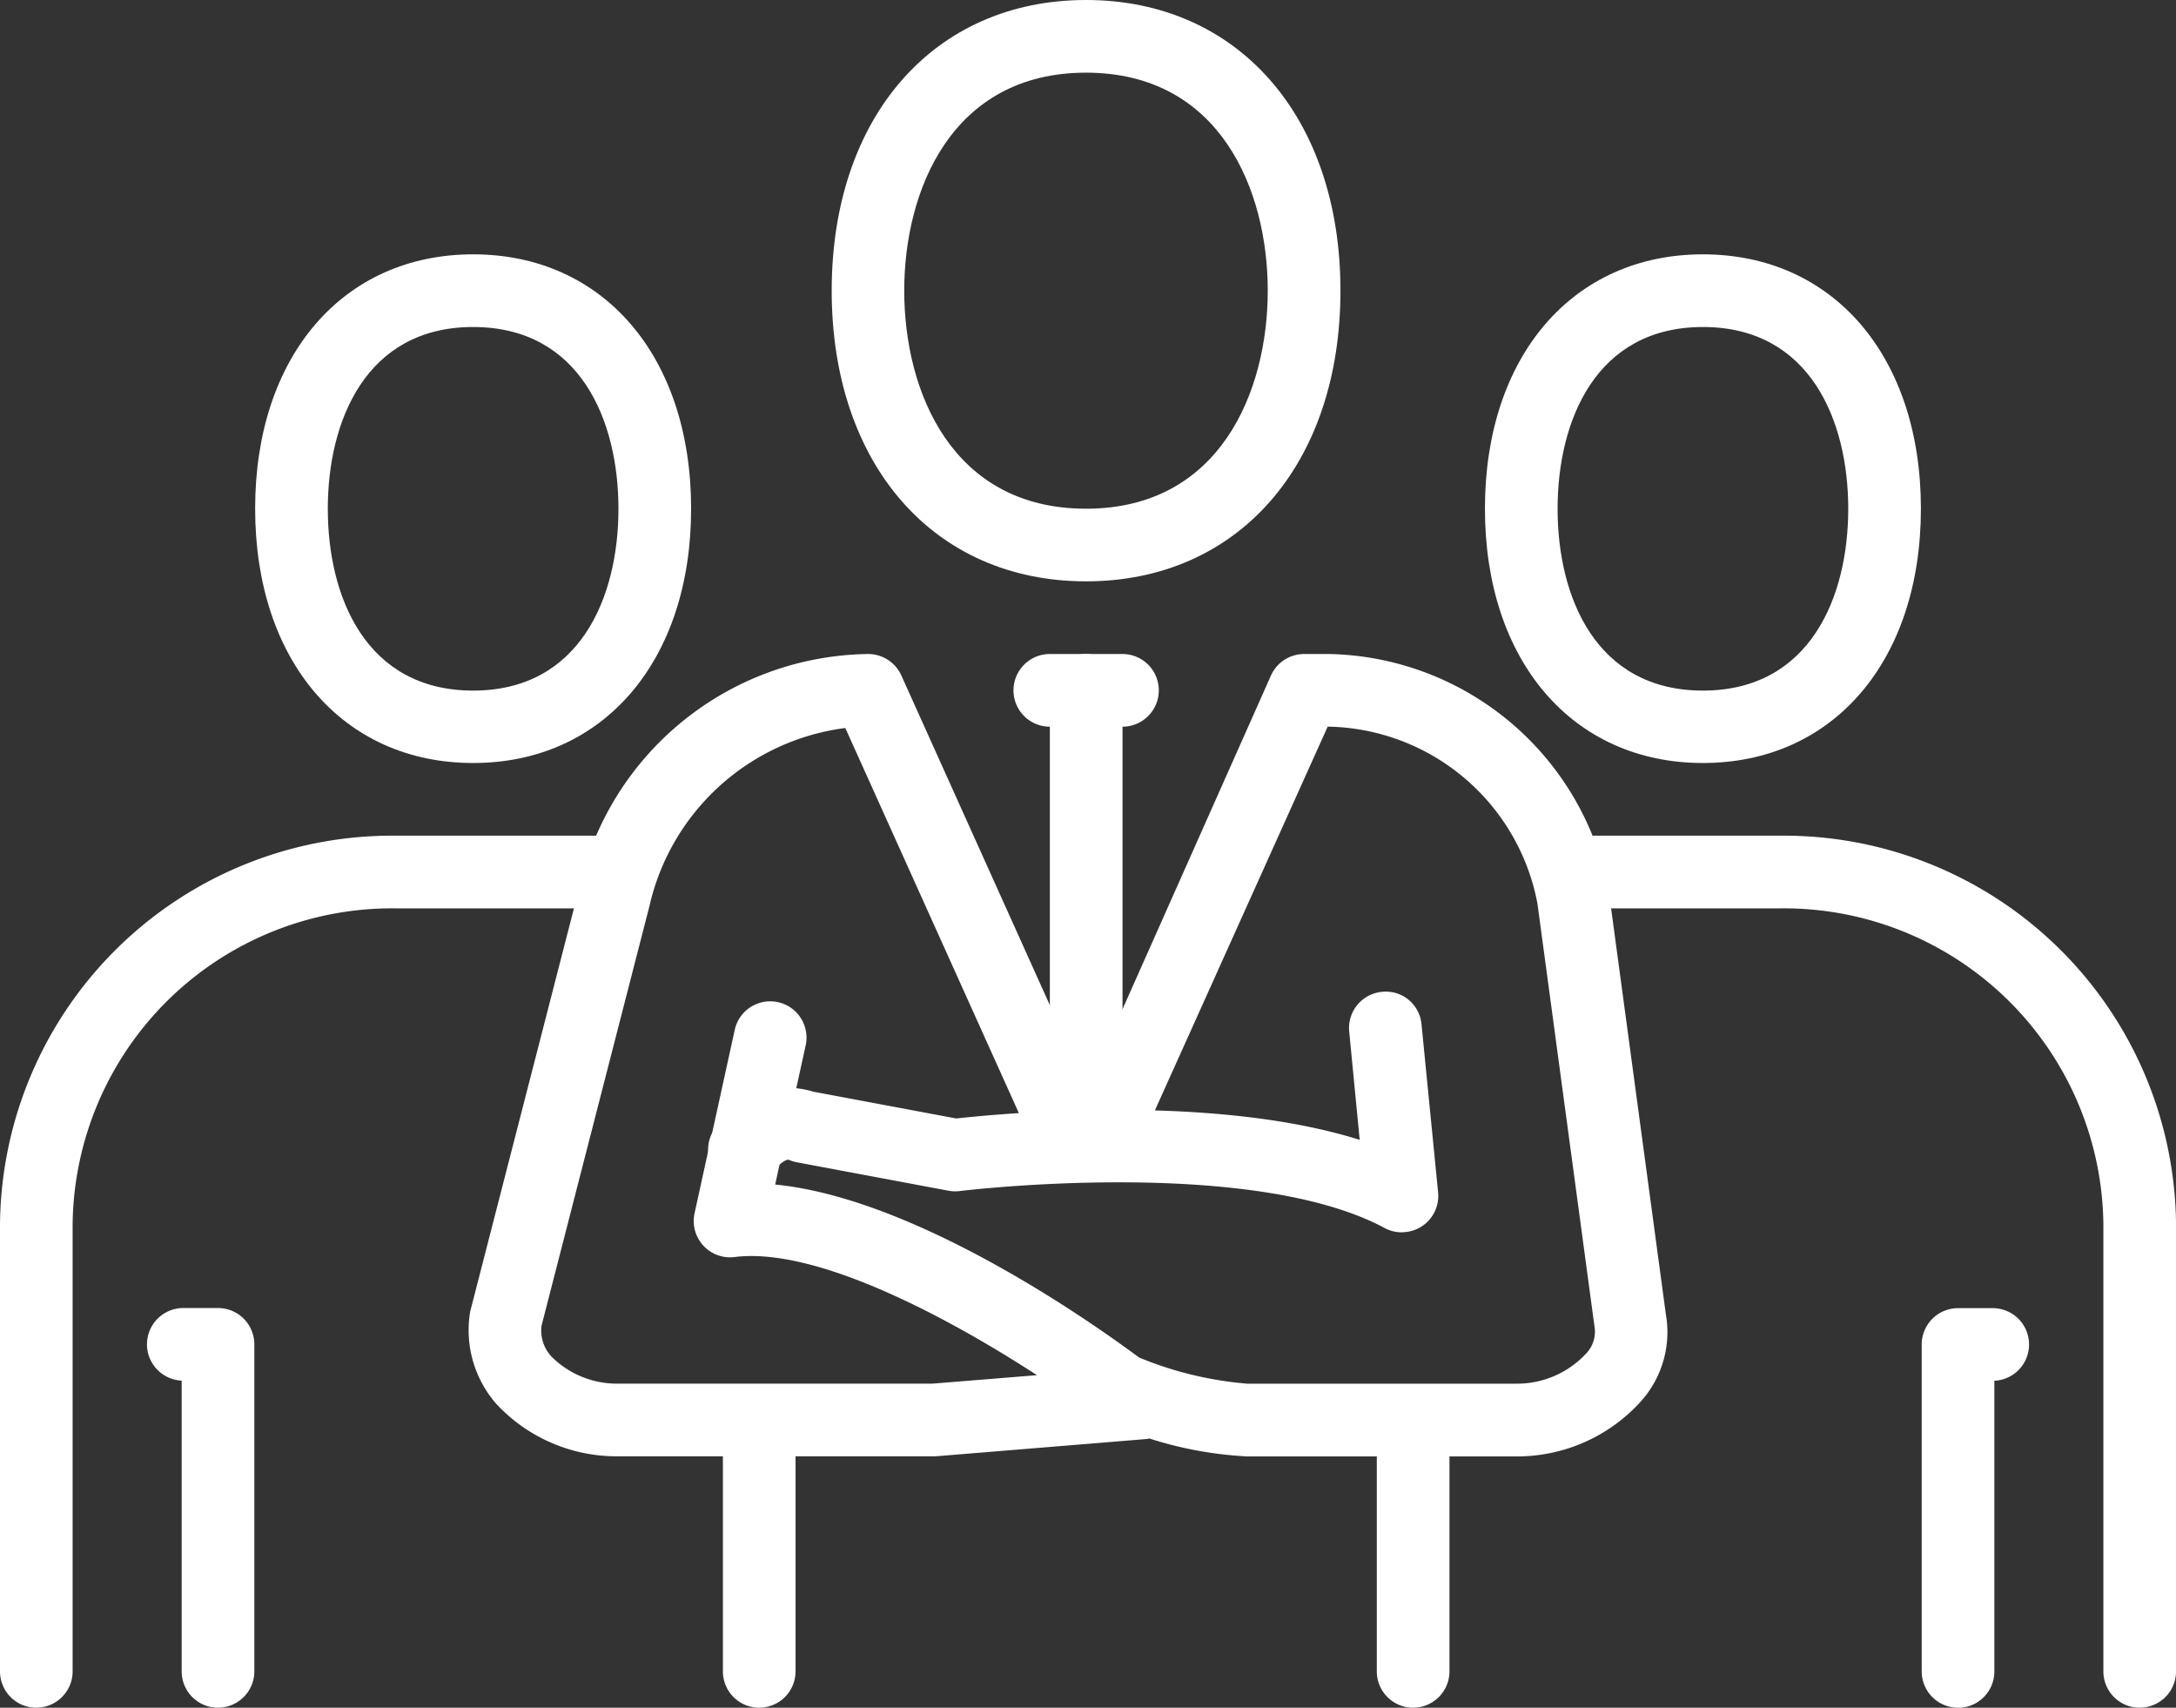
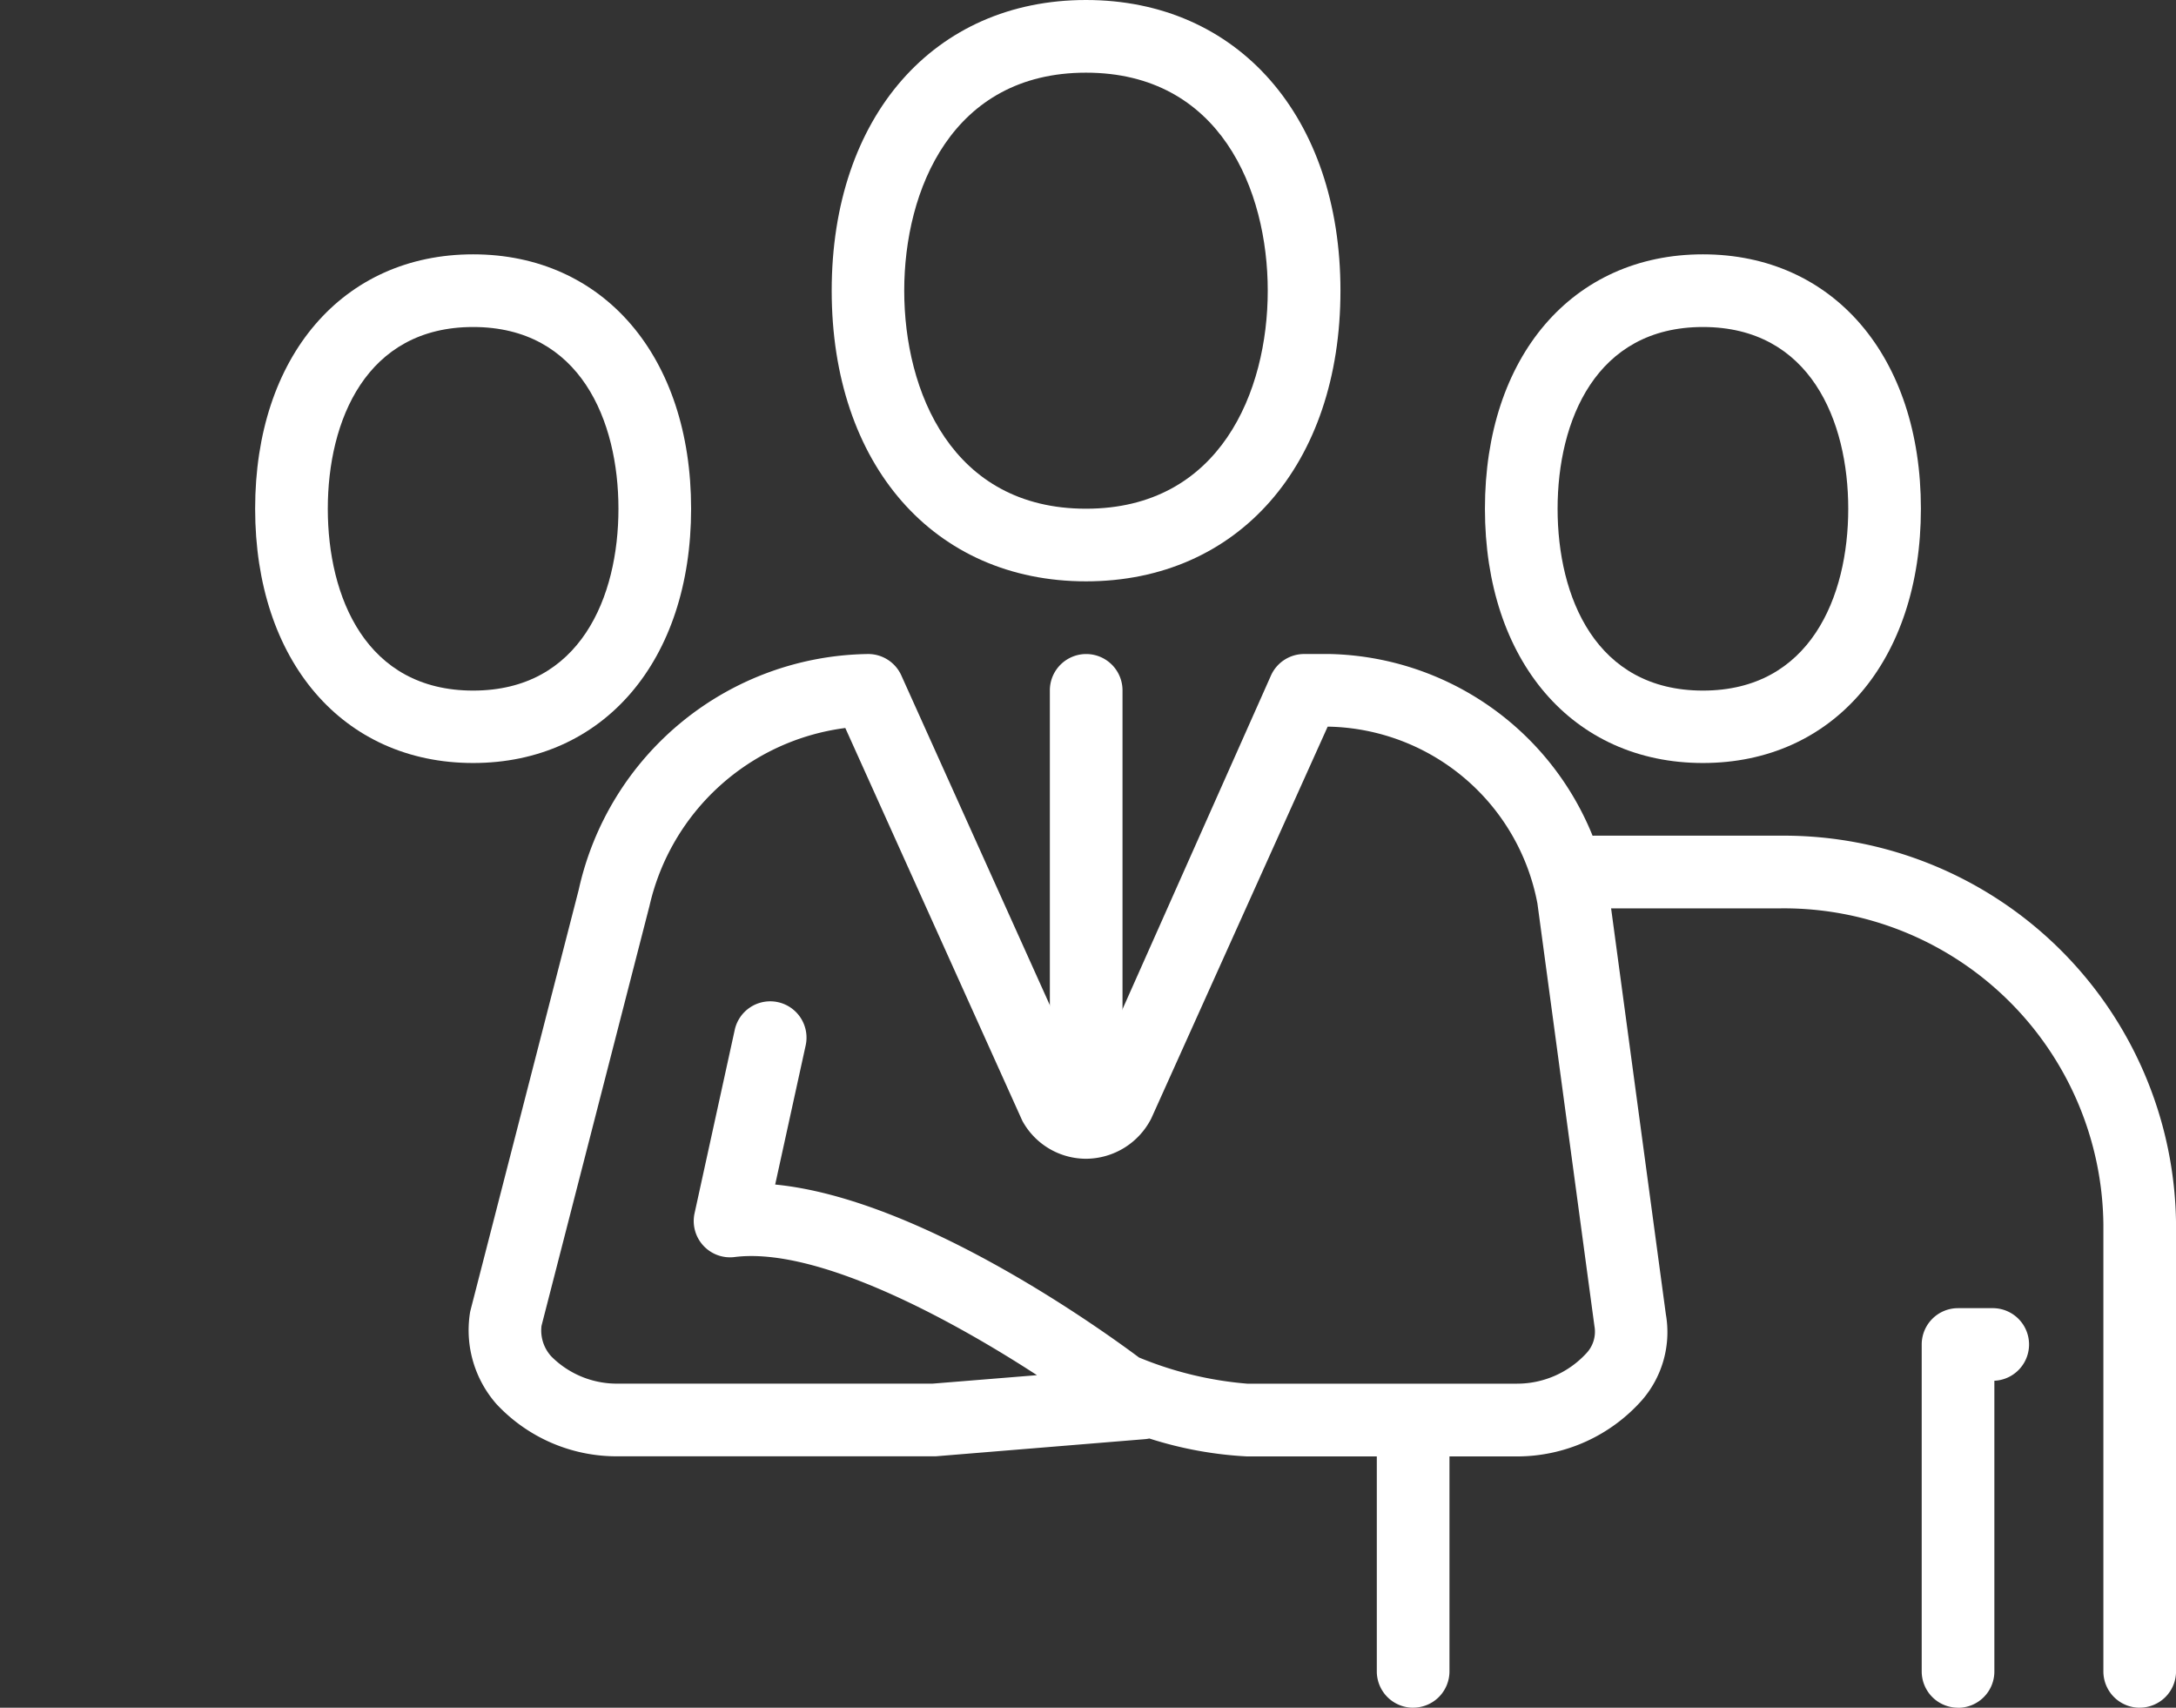
<svg xmlns="http://www.w3.org/2000/svg" width="51.479" height="40.394" viewBox="0 0 51.479 40.394">
  <rect x="0" y="0" width="51.479" height="40.394" fill="#333333" stroke="none" />
  <defs>
    <clipPath id="clip-path">
      <rect id="Rectangle_546" data-name="Rectangle 546" width="51.479" height="40.394" fill="#fff" />
    </clipPath>
  </defs>
  <g id="Group_630" data-name="Group 630" transform="translate(0 0)">
    <g id="Group_629" data-name="Group 629" transform="translate(0 0)" clip-path="url(#clip-path)">
      <path id="Path_771" data-name="Path 771" d="M120.327,77.768a.859.859,0,0,1-.859-.859V66.335a7.559,7.559,0,0,0-7.623-7.475h-4.409a.859.859,0,0,1,0-1.719h4.409a9.279,9.279,0,0,1,9.342,9.194V76.908a.859.859,0,0,1-.859.859" transform="translate(-69.707 -37.374)" fill="#fff" />
      <path id="Path_772" data-name="Path 772" d="M132.279,98.892a.859.859,0,0,1-.859-.859V90.3a.859.859,0,0,1,.859-.859h.806a.859.859,0,0,1,.054,1.717v6.877a.859.859,0,0,1-.859.859" transform="translate(-85.957 -58.498)" fill="#fff" />
      <path id="Path_773" data-name="Path 773" d="M106.706,29.423c-3.084,0-5.157-2.417-5.157-6.016s2.072-6.016,5.157-6.016,5.157,2.418,5.157,6.016-2.072,6.016-5.157,6.016m0-10.313c-2.535,0-3.438,2.22-3.438,4.3s.9,4.3,3.438,4.3,3.438-2.22,3.438-4.3-.9-4.3-3.438-4.3" transform="translate(-66.419 -11.375)" fill="#fff" />
-       <path id="Path_774" data-name="Path 774" d="M.859,77.768A.859.859,0,0,1,0,76.908V66.335a9.28,9.28,0,0,1,9.343-9.194H14.61a.859.859,0,0,1,0,1.719H9.343a7.559,7.559,0,0,0-7.625,7.475V76.908a.859.859,0,0,1-.859.859" transform="translate(0 -37.374)" fill="#fff" />
-       <path id="Path_775" data-name="Path 775" d="M11.758,98.892a.859.859,0,0,1-.859-.859V91.155a.859.859,0,0,1,.054-1.717h.806a.859.859,0,0,1,.859.859v7.735a.859.859,0,0,1-.859.859" transform="translate(-6.601 -58.498)" fill="#fff" />
      <path id="Path_776" data-name="Path 776" d="M22.606,29.423c-3.084,0-5.157-2.417-5.157-6.016s2.072-6.016,5.157-6.016,5.157,2.418,5.157,6.016-2.072,6.016-5.157,6.016m0-10.313c-2.535,0-3.438,2.22-3.438,4.3s.9,4.3,3.438,4.3,3.438-2.22,3.438-4.3-.9-4.3-3.438-4.3" transform="translate(-11.413 -11.375)" fill="#fff" />
      <path id="Path_777" data-name="Path 777" d="M62.9,13.751c-3.6,0-6.016-2.763-6.016-6.876S59.306,0,62.9,0,68.92,2.763,68.92,6.876,66.5,13.751,62.9,13.751m0-12.032c-3.172,0-4.3,2.778-4.3,5.157s1.126,5.157,4.3,5.157,4.3-2.778,4.3-5.157-1.126-5.157-4.3-5.157" transform="translate(-37.208 0)" fill="#fff" />
      <path id="Path_778" data-name="Path 778" d="M95.013,103.767a.859.859,0,0,1-.859-.859V97.75a.859.859,0,1,1,1.719,0v5.157a.859.859,0,0,1-.859.859" transform="translate(-61.582 -63.373)" fill="#fff" />
-       <path id="Path_779" data-name="Path 779" d="M50.294,103.767a.859.859,0,0,1-.859-.859V97.75a.859.859,0,1,1,1.719,0v5.157a.859.859,0,0,1-.859.859" transform="translate(-32.333 -63.373)" fill="#fff" />
-       <path id="Path_780" data-name="Path 780" d="M71.888,46.438H70.169a.859.859,0,0,1,0-1.719h1.719a.859.859,0,0,1,0,1.719" transform="translate(-45.333 -29.249)" fill="#fff" />
      <path id="Path_781" data-name="Path 781" d="M72.654,55.892a.859.859,0,0,1-.859-.859V45.579a.859.859,0,1,1,1.719,0v9.454a.859.859,0,0,1-.859.859" transform="translate(-46.958 -29.249)" fill="#fff" />
      <path id="Path_782" data-name="Path 782" d="M56.852,63.7H50.465a9.088,9.088,0,0,1-2.313-.424.834.834,0,0,1-.11.016l-4.943.405-7.506,0a3.884,3.884,0,0,1-2.887-1.236,2.645,2.645,0,0,1-.629-2.14.792.792,0,0,1,.018-.089l2.558-9.939A7.106,7.106,0,0,1,41.5,44.72a.86.86,0,0,1,.784.506l4.4,9.767,4.346-9.767a.86.86,0,0,1,.784-.506h.614a6.873,6.873,0,0,1,6.594,5.616l1.349,10a2.453,2.453,0,0,1-.561,2.029A3.947,3.947,0,0,1,56.852,63.7M47.91,61.361a8.509,8.509,0,0,0,2.556.618h6.387a2.224,2.224,0,0,0,1.628-.709.743.743,0,0,0,.2-.656l-1.348-9.992a5.135,5.135,0,0,0-4.9-4.183H52.37L48.2,55.7a1.74,1.74,0,0,1-1.541.959,1.718,1.718,0,0,1-1.513-.9L40.959,46.47a5.468,5.468,0,0,0-4.633,4.209L33.772,60.61a.908.908,0,0,0,.234.727,2.189,2.189,0,0,0,1.586.641h7.435l2.466-.2c-2.039-1.327-5.207-3.042-7.155-2.794a.859.859,0,0,1-.945-1.037l.948-4.327a.859.859,0,1,1,1.678.368L39.3,57.269c3.466.338,7.815,3.5,8.609,4.092" transform="translate(-20.961 -29.25)" fill="#fff" />
-       <path id="Path_783" data-name="Path 783" d="M64.848,73.5a.855.855,0,0,1-.407-.1c-3.175-1.709-9.988-.885-10.056-.876a.862.862,0,0,1-.265-.008l-3.59-.673a.856.856,0,0,1-.184-.057c-.061-.026-.24.1-.353.26a.86.86,0,0,1-1.4-1,2.036,2.036,0,0,1,2.331-.872l3.379.633c.92-.1,6-.61,9.545.506L63.6,68.752a.86.86,0,0,1,.771-.94.848.848,0,0,1,.94.771l.392,3.971a.859.859,0,0,1-.855.944" transform="translate(-31.681 -44.351)" fill="#fff" />
    </g>
  </g>
</svg>